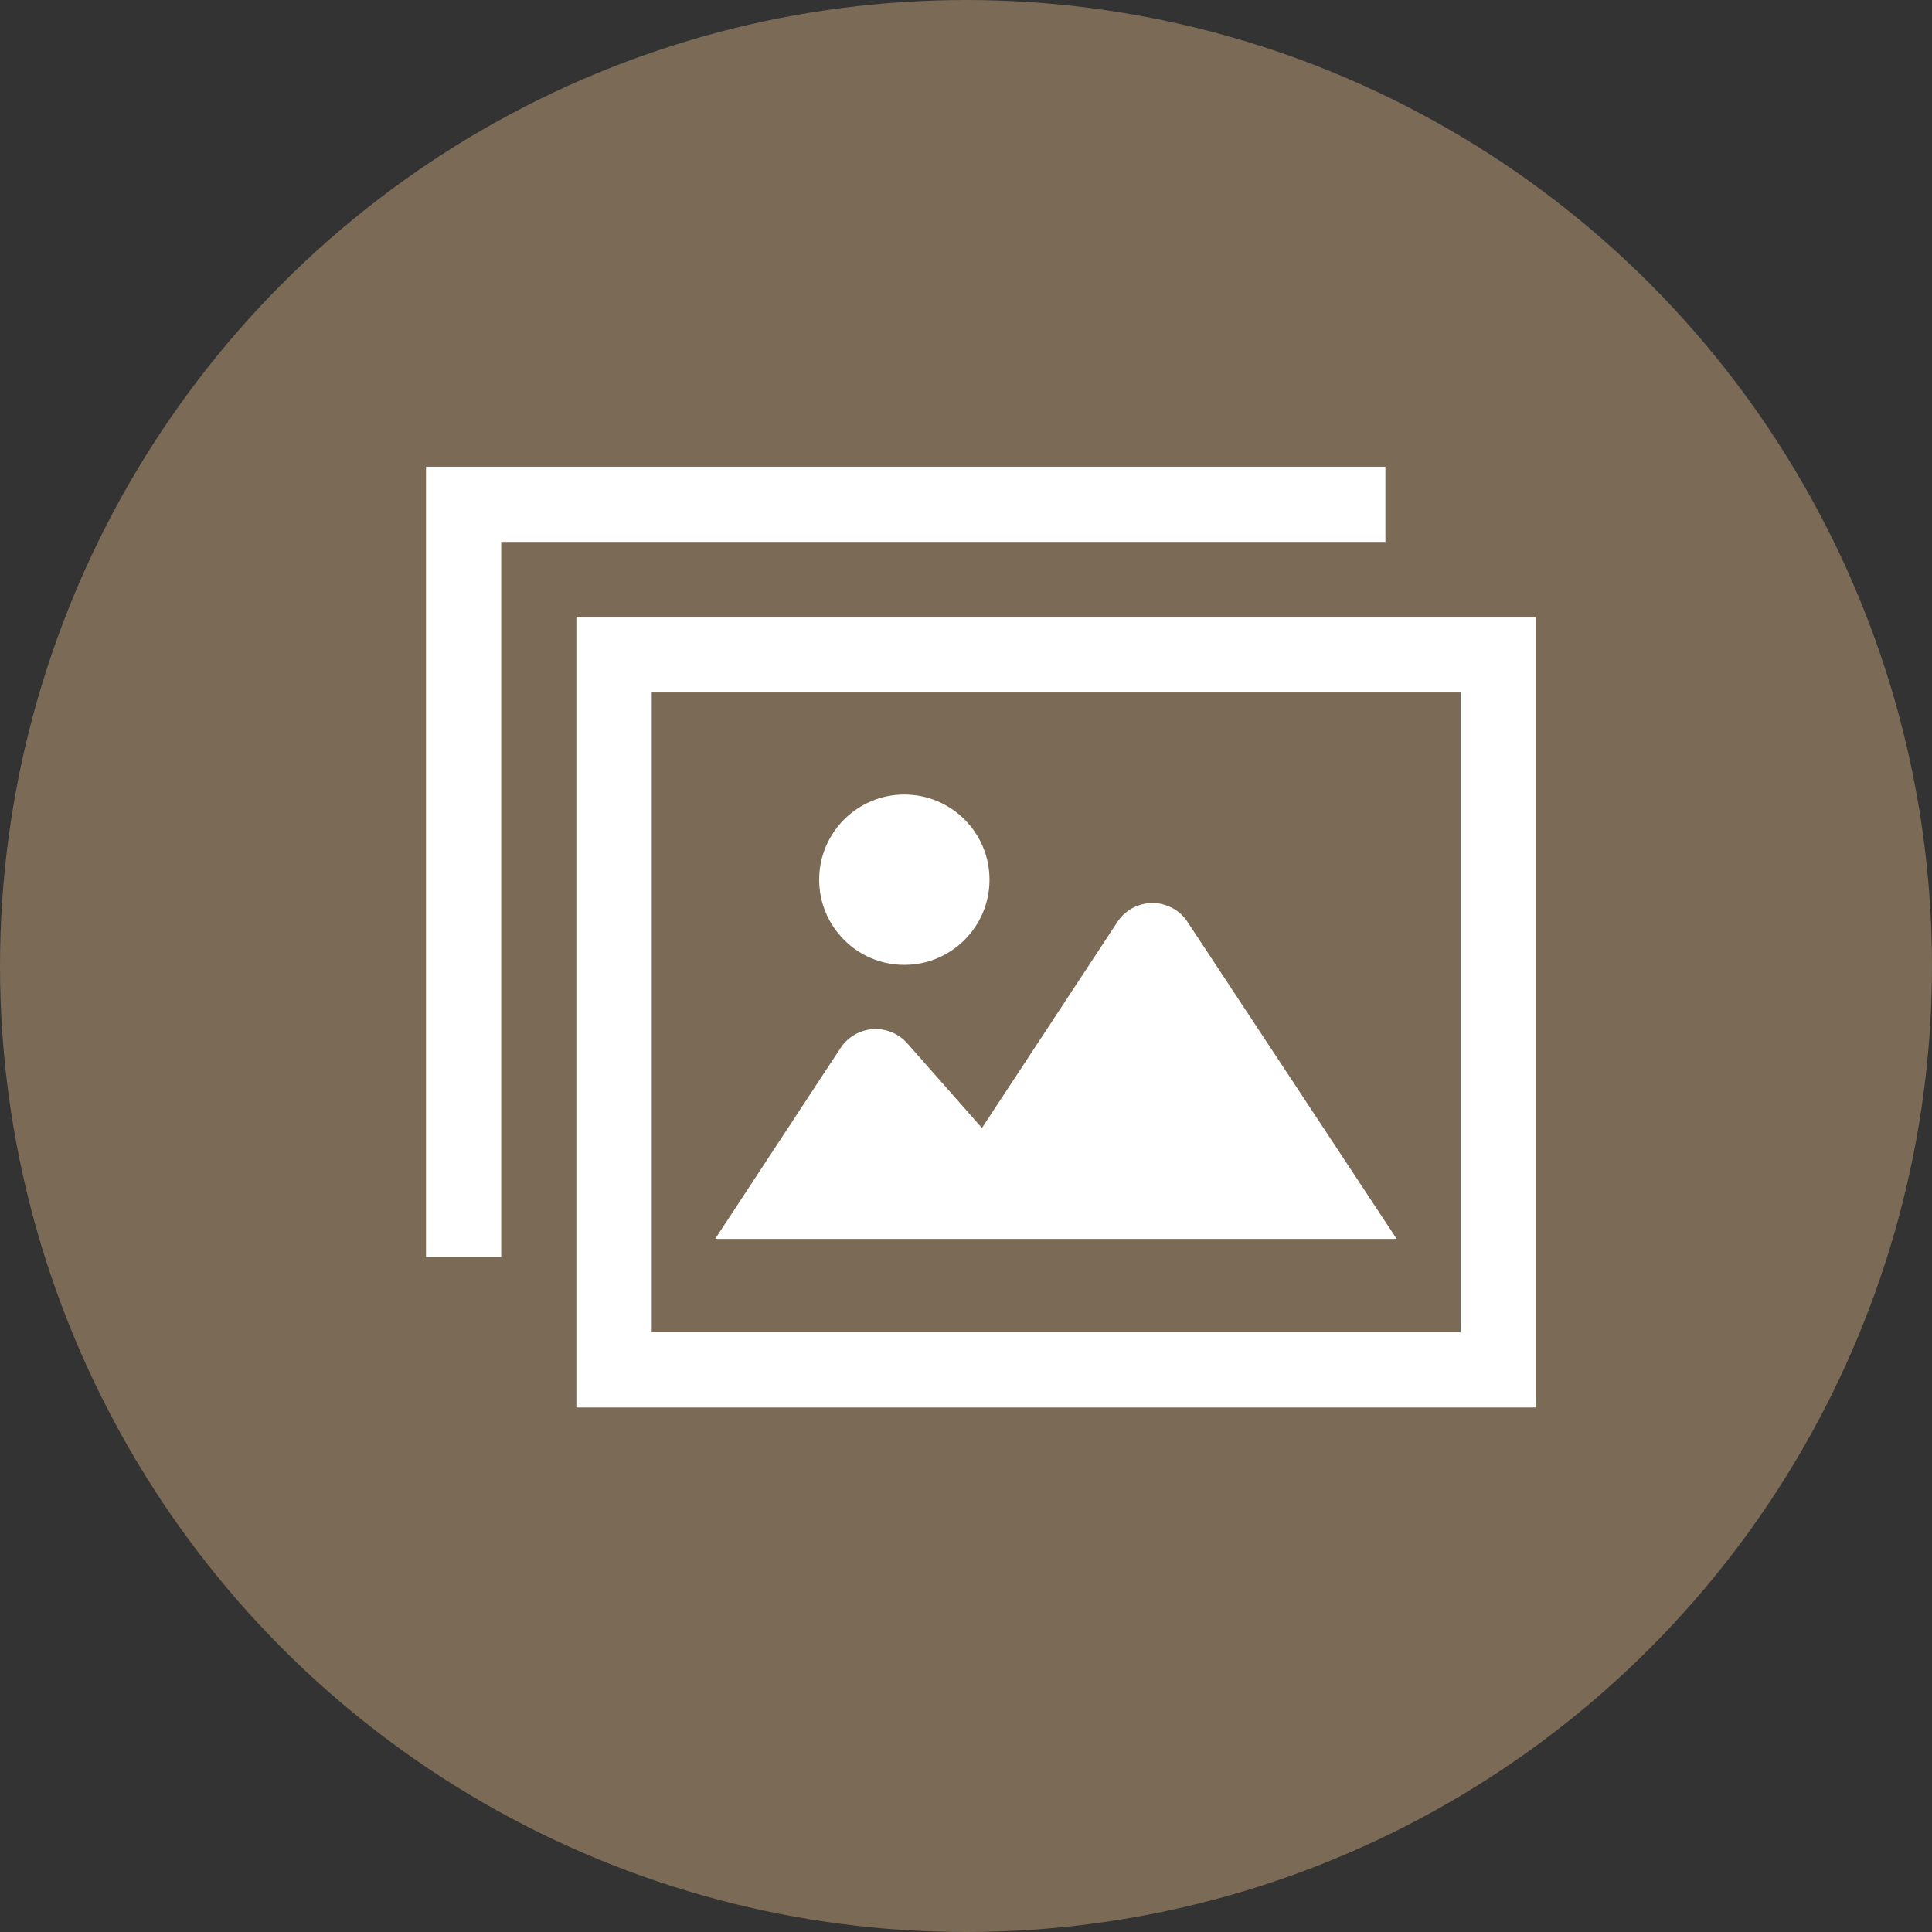
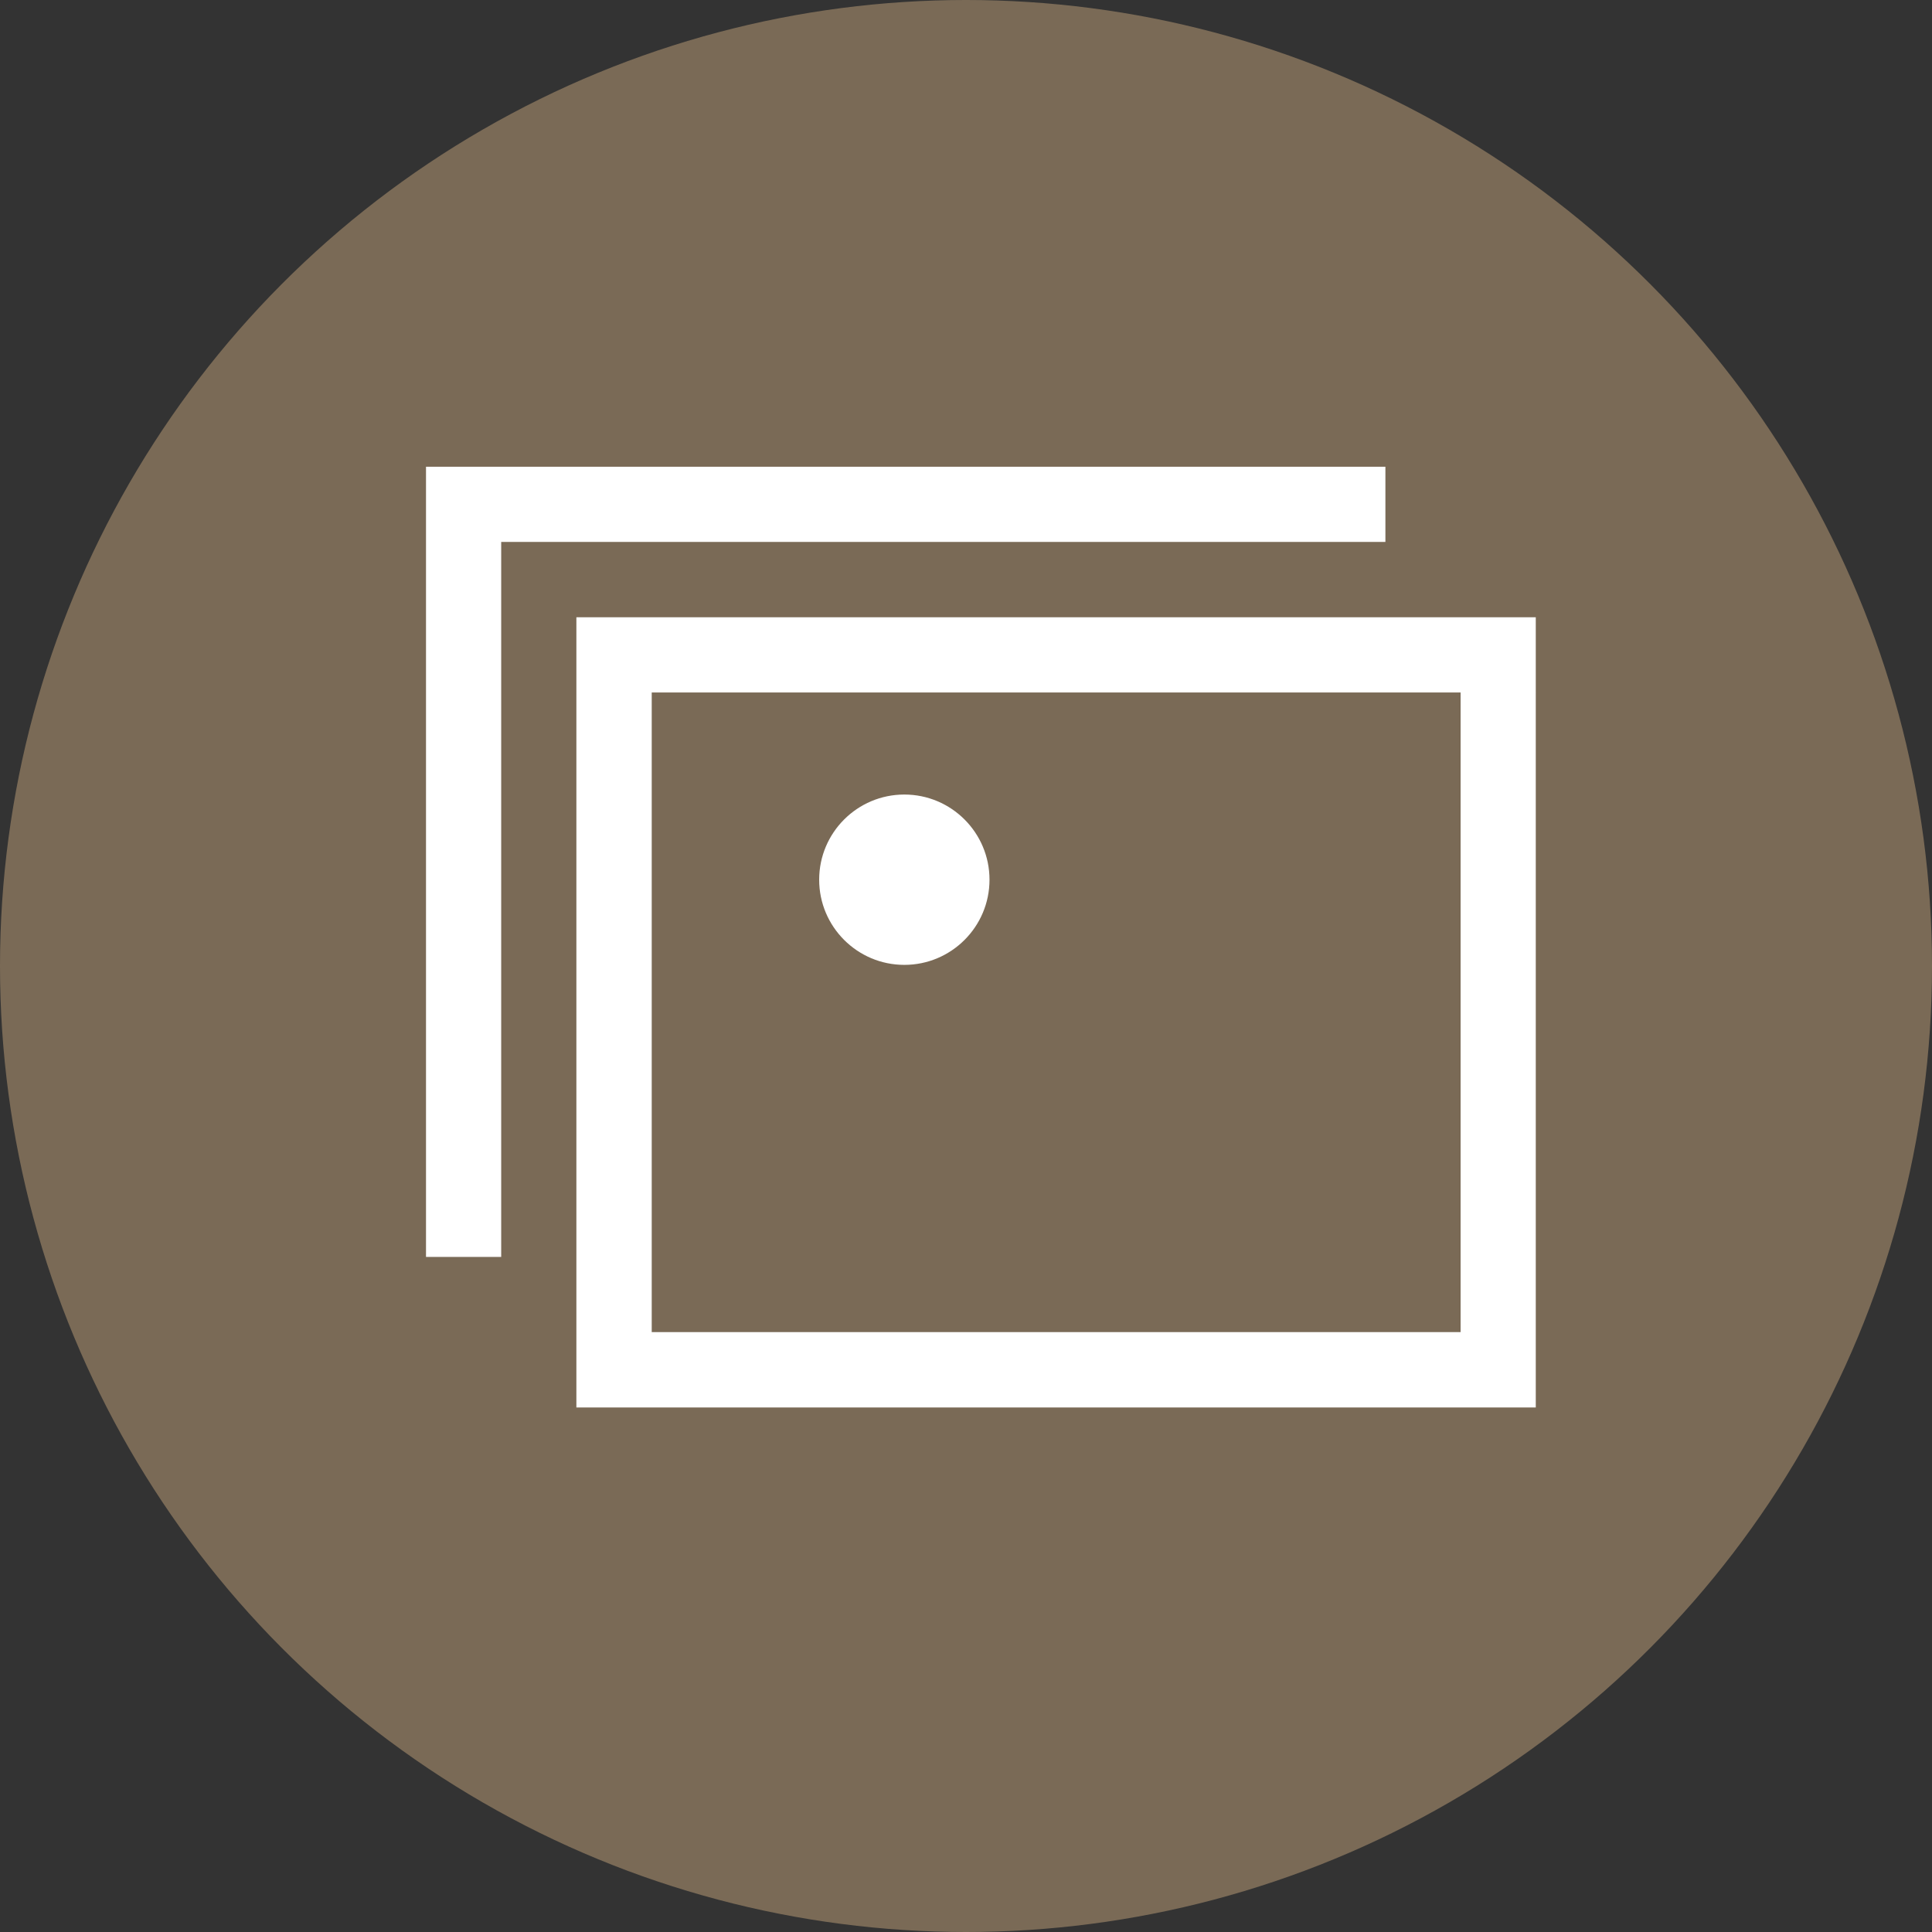
<svg xmlns="http://www.w3.org/2000/svg" id="_レイヤー_2" viewBox="0 0 120 120">
  <rect x="0" y="0" width="120" height="120" fill="#333333" stroke="none" />
  <defs>
    <style>.cls-1{fill:#fff;}.cls-2{fill:#7a6a56;}</style>
  </defs>
  <g id="design">
    <g>
      <circle class="cls-2" cx="60" cy="60" r="60" />
      <g>
        <path class="cls-1" d="M35.8,38.34v49.08h59.59V38.34H35.8Zm54.92,44.4H40.48V43.01h50.24v39.73Z" />
-         <path class="cls-1" d="M73.76,57.26c-.48-.73-1.3-1.17-2.18-1.17-.88,0-1.7,.44-2.18,1.18l-8.41,12.79-4.64-5.26c-.54-.61-1.33-.93-2.14-.88-.81,.06-1.55,.49-2,1.17l-7.79,11.86h42.33l-13-19.7Z" />
        <path class="cls-1" d="M56.17,59.93c2.92,0,5.29-2.37,5.29-5.29s-2.37-5.29-5.29-5.29-5.29,2.37-5.29,5.29,2.37,5.29,5.29,5.29Z" />
        <polygon class="cls-1" points="86.05 33.66 86.05 28.99 26.46 28.99 26.46 78.07 31.13 78.07 31.13 73.39 31.13 33.66 81.38 33.66 86.05 33.66" />
      </g>
    </g>
  </g>
</svg>